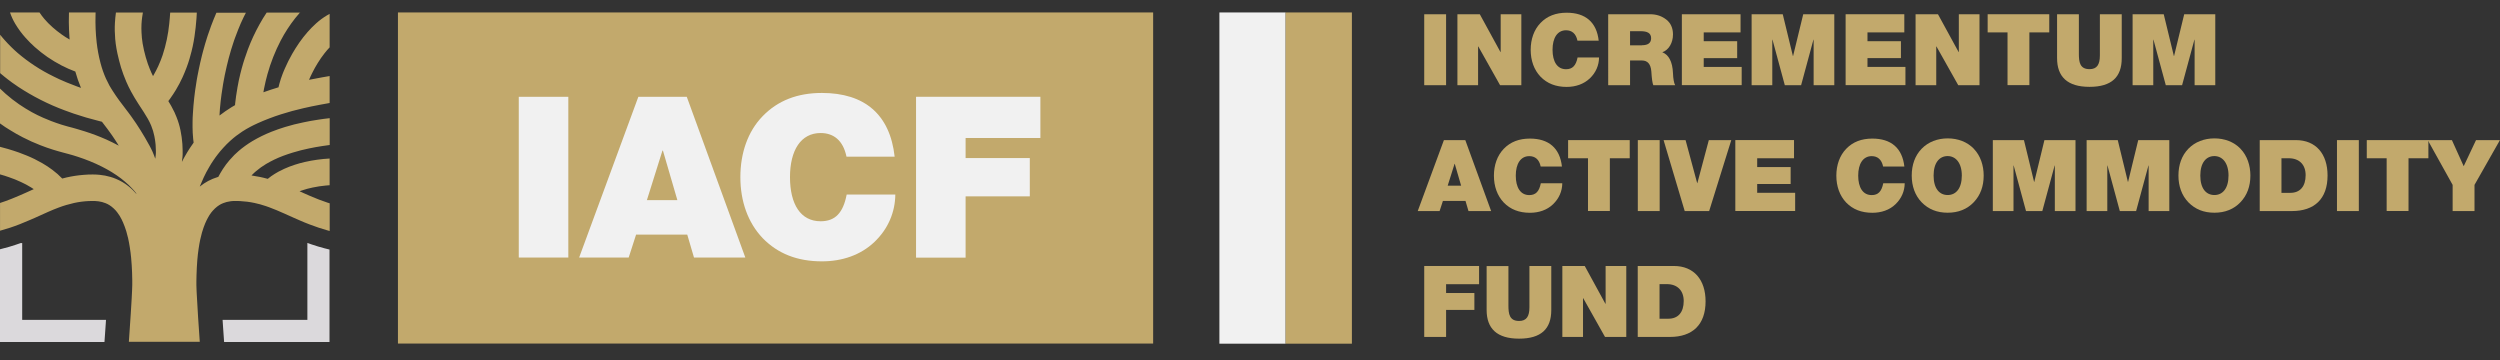
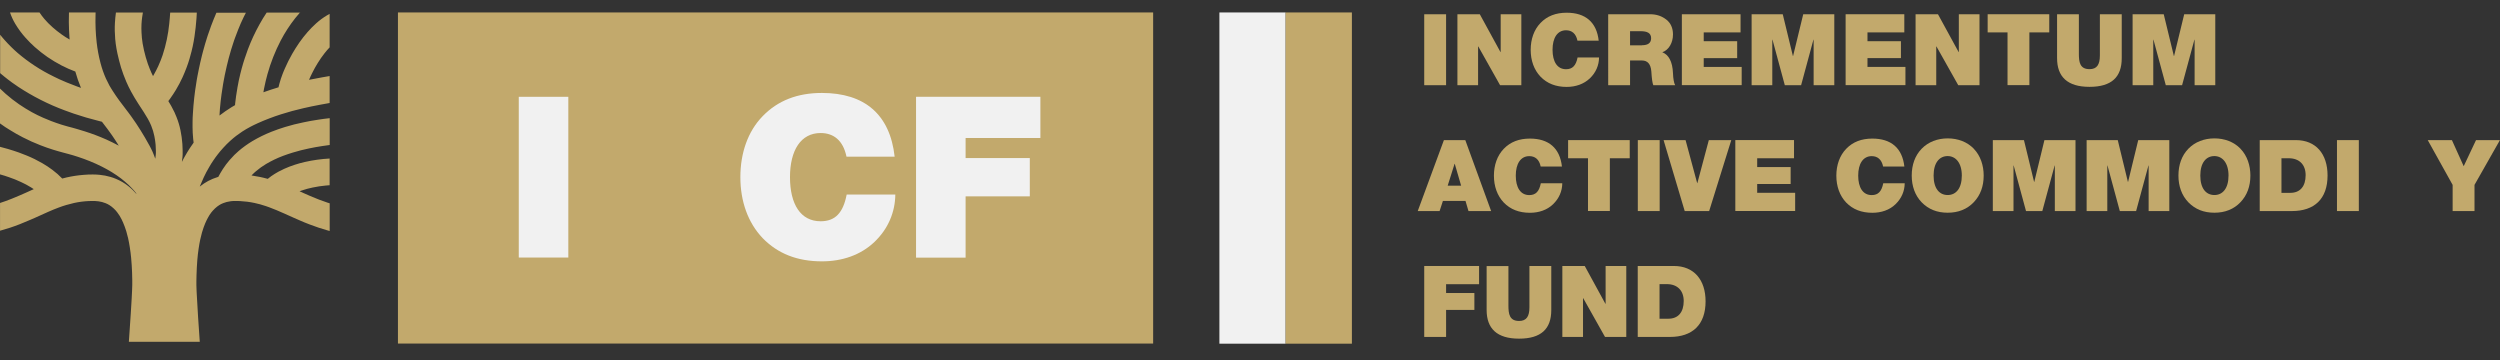
<svg xmlns="http://www.w3.org/2000/svg" id="a" viewBox="0 0 377.38 54.35">
  <rect x="0" y="0" width="377.38" height="54.35" fill="#333333" stroke="none" />
  <defs>
    <style>.h{fill:#f1f1f1;}.i{fill:#dbd9dc;}.i,.j{fill-rule:evenodd;}.j,.k{fill:#c2a96c;}</style>
  </defs>
  <path id="b" class="j" d="M45.29,1.88c-.25.28-.49.57-.73.87-.83,1.05-1.56,2.18-2.19,3.38-.84,1.62-1.51,3.32-2,5.08-.19.7-.36,1.4-.5,2.11-.04.2-.08.4-.11.61.75-.27,1.51-.52,2.28-.75.04-.19.09-.37.14-.56.13-.49.3-.98.48-1.46.05-.12.09-.24.14-.35.07-.16.13-.33.21-.49.33-.75.69-1.48,1.1-2.19.33-.57.68-1.13,1.06-1.68.38-.55.8-1.08,1.24-1.59.41-.47.85-.91,1.31-1.33.5-.45,1.04-.85,1.62-1.2.14-.08.28-.16.42-.23v5.05c-.27.28-.52.58-.76.88-.38.48-.73.99-1.05,1.51-.28.45-.54.92-.78,1.4-.19.36-.36.74-.52,1.11.67-.13,1.34-.26,2.01-.38.37-.07.73-.13,1.1-.19v4.07c-.46.08-.92.16-1.38.25-.87.16-1.74.34-2.6.54-1.13.26-2.26.56-3.37.92-.59.19-1.17.39-1.74.61-.59.22-1.16.46-1.74.72-.2.09-.4.18-.6.28-.18.09-.36.17-.53.27-.42.22-.83.46-1.23.72-.63.41-1.23.87-1.79,1.38-.38.34-.74.7-1.08,1.08-.3.32-.58.66-.85,1.01-.23.29-.44.59-.65.9-.22.32-.43.65-.62.99-.3.5-.57,1.02-.82,1.55-.21.45-.41.91-.6,1.38h.02c.79-.64,1.69-1.12,2.65-1.41l.13-.04.05-.1c.08-.16.17-.31.26-.47.11-.2.23-.4.36-.59.3-.47.64-.92,1-1.34.24-.28.5-.55.76-.82.21-.2.42-.39.63-.58.64-.55,1.33-1.04,2.05-1.48.93-.55,1.9-1.03,2.91-1.43.67-.27,1.36-.5,2.06-.72.91-.28,1.83-.51,2.77-.7.74-.16,1.48-.29,2.22-.4.58-.09,1.16-.17,1.74-.23v4.05c-.38.05-.75.1-1.13.16-.67.1-1.34.22-2,.36-.82.17-1.63.37-2.43.62-.5.15-.99.32-1.48.5-.89.33-1.75.75-2.57,1.23-.53.32-1.04.68-1.51,1.08-.21.18-.42.37-.61.57l-.07.08.13.02c.4.06.79.13,1.18.21s.77.18,1.14.28c.17-.14.35-.28.53-.41.35-.24.7-.46,1.08-.67.3-.16.6-.31.91-.45.99-.44,2.03-.78,3.09-1.02,1.23-.28,2.47-.45,3.73-.52h0v4.03c-.2.01-.39.03-.59.05-.66.06-1.32.16-1.98.3-.55.11-1.09.26-1.62.44-.12.04-.24.08-.35.12l.66.3c.31.14.62.27.93.41.45.19.91.38,1.37.56.44.17.88.32,1.32.47l.27.08v4.18l-.29-.08c-.93-.26-1.84-.56-2.74-.91-.51-.19-1.01-.4-1.51-.62-.33-.14-.65-.28-.98-.43-.44-.2-.89-.4-1.34-.6-.76-.34-1.53-.67-2.32-.96-.16-.06-.33-.12-.49-.17-.55-.19-1.11-.34-1.67-.46-.73-.16-1.48-.25-2.23-.29-.17,0-.33-.01-.5-.01h-.39c-.19,0-.38.02-.56.05-.37.05-.73.14-1.07.28-.21.08-.4.18-.59.3-.1.07-.2.14-.3.21-.11.08-.22.17-.32.27-.12.11-.24.23-.35.36-.07.08-.14.17-.21.25-.2.26-.37.52-.52.81-.07.12-.13.25-.2.38-.07.15-.14.31-.21.46-.09.2-.16.41-.24.62-.09.26-.17.52-.25.78-.1.35-.18.69-.26,1.05-.1.45-.17.9-.24,1.35-.09.58-.15,1.16-.2,1.74-.06.75-.1,1.5-.12,2.25,0,.3-.01.61-.02.91v.61c0,.2,0,.43.02.65s.02.44.03.66c.06,1.2.13,2.4.21,3.6.08,1.22.16,2.45.25,3.67h-10.7v-.05c.1-1.43.2-2.87.29-4.3.05-.72.09-1.43.13-2.15.02-.41.04-.81.06-1.22.01-.29.02-.57.03-.86v-.7c0-.41-.01-.82-.03-1.24-.03-.72-.07-1.44-.14-2.15-.05-.55-.12-1.1-.21-1.65-.07-.45-.15-.89-.25-1.33-.08-.35-.17-.69-.27-1.03-.07-.24-.15-.48-.24-.71-.07-.2-.15-.4-.24-.6-.07-.15-.14-.31-.21-.46-.19-.39-.42-.76-.69-1.11-.16-.21-.34-.41-.54-.59-.1-.1-.21-.18-.32-.27-.1-.07-.2-.14-.3-.21-.19-.12-.39-.22-.59-.3-.35-.14-.71-.23-1.07-.28-.19-.03-.37-.04-.56-.05-.13,0-.26,0-.39,0-.17,0-.33,0-.5.01-.75.03-1.49.13-2.23.29-.8.18-1.59.41-2.35.7-.52.19-1.03.41-1.54.63-.23.1-.46.2-.69.31l-1.24.56c-.25.11-.5.22-.76.33-.53.23-1.07.45-1.61.67-.96.38-1.94.7-2.93.97l-.06.02v-4.19c.59-.19,1.17-.4,1.74-.63.42-.17.84-.34,1.25-.52.31-.13.62-.27.93-.41.38-.17.76-.34,1.13-.51l.04-.02c-.14-.09-.28-.18-.42-.27-.48-.3-.98-.56-1.5-.8-.6-.28-1.21-.53-1.84-.74-.44-.15-.89-.3-1.34-.42v-4.16c.41.1.81.21,1.21.33.55.16,1.1.34,1.64.53.4.14.8.3,1.19.46.81.33,1.6.72,2.36,1.16.52.3,1.02.63,1.5.99.54.4,1.04.84,1.5,1.32.84-.23,1.69-.39,2.55-.49.46-.05.92-.09,1.38-.11.2,0,.39-.01.59-.01h.16c.32,0,.64.02.97.05.55.05,1.09.16,1.61.31.29.08.57.18.85.3.67.28,1.3.64,1.86,1.09.24.19.46.38.67.59.19.19.37.38.54.58v-.06s-.02-.04-.02-.04c-.12-.16-.25-.31-.38-.46-.07-.08-.14-.15-.21-.23-.18-.19-.36-.38-.55-.56-.36-.34-.75-.66-1.14-.97-.9-.68-1.87-1.27-2.88-1.78-1.17-.59-2.39-1.08-3.64-1.49-.49-.16-.98-.31-1.48-.44l-.34-.09-.45-.12-.29-.08c-.14-.04-.29-.08-.43-.12-.24-.07-.47-.14-.71-.21-.65-.2-1.3-.43-1.94-.68-.91-.35-1.8-.75-2.67-1.2-.64-.33-1.27-.68-1.89-1.07C1.05,19.37.52,19.01,0,18.63v-5.26c.28.27.56.53.85.79.65.57,1.33,1.1,2.04,1.59.62.42,1.26.82,1.91,1.18.56.31,1.14.59,1.73.85.39.17.79.34,1.19.49.52.2,1.04.38,1.57.55.33.1.67.2,1,.29.19.05.38.1.58.15l.25.07c.16.04.33.09.49.14.4.11.8.23,1.19.36,1.11.35,2.19.76,3.25,1.23.64.29,1.27.6,1.88.93-.33-.53-.67-1.06-1.03-1.58-.22-.32-.45-.63-.68-.94-.27-.37-.55-.73-.83-1.09-.18-.04-.36-.09-.54-.14-.62-.16-1.23-.32-1.85-.5-.63-.19-1.25-.38-1.87-.59-.47-.16-.93-.33-1.39-.5-2.45-.91-4.79-2.1-6.97-3.53-.32-.21-.64-.43-.95-.66-.41-.3-.81-.6-1.2-.92-.2-.17-.4-.33-.6-.5v-5.8c.22.28.44.55.68.81.33.37.67.73,1.03,1.08.3.3.61.58.93.86,1.65,1.41,3.47,2.6,5.42,3.55.29.14.58.28.87.42.37.17.75.34,1.13.49.51.21,1.02.41,1.54.6.2.07.41.15.61.22l-.04-.09c-.32-.77-.6-1.57-.82-2.38-.7-.26-1.39-.56-2.06-.91-.75-.39-1.47-.82-2.17-1.3-.66-.46-1.29-.96-1.89-1.49-.48-.43-.94-.89-1.37-1.37-.59-.65-1.11-1.36-1.57-2.12-.33-.55-.59-1.12-.8-1.73h4.45c.22.33.46.65.72.96.38.45.8.87,1.24,1.26.44.39.89.75,1.37,1.09.39.28.8.54,1.22.78,0-.08-.01-.16-.02-.24-.06-.79-.09-1.59-.1-2.39,0-.49,0-.97.02-1.46h4.02c0,.14,0,.28-.01.41-.04,1.37.02,2.75.17,4.11.12,1.05.31,2.09.58,3.11.21.81.49,1.61.83,2.37.16.35.33.69.51,1.02.1.17.2.34.3.5.07.12.15.24.22.35.31.49.64.96.98,1.43.38.51.77,1.02,1.15,1.52l.17.22c.16.21.32.43.48.65.26.35.51.71.75,1.08.47.7.91,1.42,1.34,2.15.18.32.37.64.54.96l.13.23c.08.15.16.3.24.46.15.29.28.59.4.9.08.2.16.4.23.61l.02-.16c.01-.08.02-.17.03-.25.01-.1.02-.2.03-.3,0-.06.01-.12.01-.18v-.3c0-.3-.02-.61-.04-.91-.01-.15-.03-.3-.05-.45-.01-.12-.03-.24-.05-.36-.03-.18-.06-.37-.1-.55-.05-.25-.12-.5-.19-.75-.08-.27-.18-.53-.28-.79-.15-.35-.31-.69-.5-1.02-.19-.34-.39-.67-.6-.99-.23-.37-.47-.73-.71-1.09l-.13-.2c-.39-.6-.75-1.2-1.09-1.83-.26-.48-.5-.97-.72-1.48-.31-.71-.57-1.43-.8-2.16-.1-.33-.2-.67-.28-1.01-.09-.36-.18-.72-.26-1.09-.05-.25-.1-.5-.15-.76-.08-.48-.15-.96-.19-1.44-.07-.82-.09-1.65-.04-2.47.03-.51.08-1.02.15-1.53h4.07c-.04.23-.08.47-.11.7-.05.35-.08.7-.1,1.05-.02.41-.02.82,0,1.22.02.57.08,1.14.17,1.7.06.35.13.7.21,1.05.16.69.35,1.36.58,2.03.16.46.34.9.54,1.35.08.17.15.33.24.5.06-.09.11-.19.16-.28.23-.41.44-.82.64-1.25.13-.28.25-.56.36-.85.11-.27.21-.55.3-.82.5-1.53.83-3.11.99-4.72.03-.32.06-.65.09-.97.02-.23.03-.47.05-.7h4.02c-.01.29-.03.58-.05.87-.07.91-.16,1.82-.3,2.73-.04.25-.08.49-.12.74-.09.51-.2,1.02-.33,1.53-.09.37-.19.74-.3,1.1-.13.45-.28.9-.45,1.34-.18.48-.38.96-.59,1.43-.3.66-.64,1.3-1.01,1.92-.27.45-.56.89-.87,1.32-.09.13-.19.26-.28.38.15.25.3.49.44.74.17.31.34.63.49.95.11.24.22.48.31.73.26.65.46,1.32.6,2.01.14.67.23,1.35.28,2.03.02.33.04.66.04.99v.48c0,.05,0,.11,0,.16,0,.1-.01.2-.02.3v.04c-.02.22-.05.43-.08.65v.09c.13-.29.29-.57.45-.85.23-.41.48-.82.74-1.22.18-.28.37-.56.57-.83-.03-.19-.05-.38-.07-.57-.03-.31-.05-.62-.07-.94-.02-.54-.03-1.08-.02-1.63,0-.42.02-.84.05-1.26.02-.29.04-.58.06-.86,0-.1.02-.19.02-.29.03-.41.07-.81.12-1.22.04-.35.08-.7.13-1.05.07-.55.16-1.09.25-1.63.03-.19.06-.37.1-.56.06-.34.13-.68.2-1.01.14-.69.3-1.39.47-2.07.06-.23.12-.47.18-.7.21-.78.44-1.56.69-2.33.17-.51.34-1.01.53-1.51.13-.35.26-.69.4-1.03.13-.32.26-.63.4-.95h4.45c-.12.22-.23.45-.34.67-.3.62-.58,1.25-.83,1.89-.15.37-.29.75-.43,1.13-.06.17-.12.35-.19.52-.16.45-.3.91-.44,1.37-.13.42-.25.85-.36,1.27-.1.39-.2.78-.29,1.17-.11.45-.21.91-.3,1.36-.07.31-.13.62-.18.94-.03.17-.06.34-.09.51-.08.5-.16,1-.23,1.5-.04.32-.08.64-.12.96-.04.37-.08.73-.11,1.1,0,.09-.01.18-.02.27-.02.26-.04.51-.05.77v.09c.59-.46,1.21-.88,1.84-1.27.17-.1.33-.2.51-.3v-.16c.05-.4.09-.8.15-1.2.06-.44.13-.88.21-1.31.12-.69.26-1.37.43-2.05.13-.54.28-1.08.44-1.62.07-.21.13-.42.2-.63l.03-.09c.15-.45.31-.9.47-1.35.49-1.3,1.08-2.57,1.76-3.79.33-.6.69-1.19,1.08-1.77h5.07,0ZM23.54,23.07h0Z" />
-   <path id="c" class="i" d="M15.76,51.63H0v-14c.46-.11.92-.24,1.38-.37.59-.17,1.17-.37,1.75-.57h.22v11.59h12.65c-.01.16-.02.33-.03.49-.07.96-.13,1.91-.2,2.86ZM33.6,48.28h12.8v-11.61c.22.08.44.15.65.23.64.22,1.28.41,1.93.58.25.07.51.13.76.19v13.96h-15.91c-.05-.71-.1-1.43-.15-2.14-.03-.4-.06-.81-.08-1.21h0Z" />
  <rect id="d" class="k" x="60.07" y="1.88" width="114" height="49.98" />
  <g id="e">
    <rect id="f" class="h" x="184.07" y="1.88" width="10" height="50" />
    <rect id="g" class="k" x="194.07" y="1.88" width="10" height="50" />
  </g>
  <path class="k" d="M218.29,2.15v10.71h-3.3V2.15h3.3Z" />
  <path class="k" d="M223.38,2.15l3.12,5.71h.03V2.15h3.12v10.71h-3.21l-3.29-5.85h-.03v5.85h-3.12V2.15h3.38Z" />
  <path class="k" d="M241.33,6.14h-3.21c-.22-1.09-.87-1.57-1.72-1.57-1.3,0-2.04,1.14-2.04,2.94s.71,2.94,2.04,2.94c.97,0,1.5-.55,1.74-1.78h3.24c-.01,1.19-.48,2.29-1.39,3.16-.92.87-2.15,1.29-3.5,1.29-1.63,0-2.94-.51-3.94-1.54-.99-1.03-1.49-2.46-1.49-4.06s.5-3.04,1.49-4.06c1-1.04,2.31-1.54,3.94-1.54,2.83,0,4.53,1.42,4.84,4.24Z" />
  <path class="k" d="M249.1,2.15c.95,0,1.77.28,2.45.82.66.52.99,1.29.99,2.23,0,1.22-.6,2.33-1.61,2.69.93.36,1.54,1.36,1.61,3.17.03.82.15,1.5.33,1.8h-3.3c-.14-.31-.23-1-.3-2.1-.09-1.09-.57-1.63-1.41-1.63h-1.8v3.73h-3.3V2.15h6.34ZM247.84,6.83c.93,0,1.4-.34,1.4-1.06,0-.79-.6-1.06-1.58-1.06h-1.6v2.13h1.78Z" />
  <path class="k" d="M262.74,2.15v2.74h-5.56v1.33h5.05v2.55h-5.05v1.33h5.73v2.75h-9.03V2.15h8.87Z" />
  <path class="k" d="M269.11,2.15l1.53,6.3h.03l1.53-6.3h4.69v10.71h-3.12v-6.87h-.03l-1.86,6.87h-2.46l-1.86-6.87h-.03v6.87h-3.12V2.15h4.7Z" />
  <path class="k" d="M287.46,2.15v2.74h-5.56v1.33h5.05v2.55h-5.05v1.33h5.73v2.75h-9.03V2.15h8.87Z" />
  <path class="k" d="M292.54,2.15l3.12,5.71h.03V2.15h3.12v10.71h-3.21l-3.29-5.85h-.03v5.85h-3.12V2.15h3.38Z" />
  <path class="k" d="M309.34,2.15v2.74h-3v7.96h-3.3v-7.96h-3v-2.74h9.3Z" />
  <path class="k" d="M313.81,2.15v5.97c0,1.26.15,2.32,1.61,2.32,1.12,0,1.56-.69,1.56-2.07V2.15h3.3v6.64c0,2.85-1.53,4.32-4.87,4.32s-4.89-1.53-4.89-4.33V2.15h3.3Z" />
  <path class="k" d="M326.62,2.15l1.53,6.3h.03l1.53-6.3h4.69v10.71h-3.12v-6.87h-.03l-1.86,6.87h-2.46l-1.86-6.87h-.03v6.87h-3.12V2.15h4.7Z" />
  <path class="k" d="M221.19,21.15l3.9,10.71h-3.42l-.45-1.53h-3.41l-.5,1.53h-3.3l3.95-10.71h3.22ZM218.53,28.03h2.03l-.96-3.3h-.03l-1.04,3.3Z" />
  <path class="k" d="M235.78,25.14h-3.21c-.22-1.09-.87-1.57-1.72-1.57-1.3,0-2.04,1.14-2.04,2.94s.71,2.94,2.04,2.94c.97,0,1.5-.55,1.74-1.79h3.24c-.01,1.19-.48,2.29-1.39,3.17s-2.15,1.29-3.5,1.29c-1.63,0-2.94-.51-3.94-1.54-.99-1.04-1.49-2.46-1.49-4.06s.5-3.04,1.49-4.06c1-1.04,2.31-1.54,3.94-1.54,2.83,0,4.53,1.42,4.84,4.24Z" />
  <path class="k" d="M246.01,21.15v2.74h-3v7.96h-3.3v-7.96h-3v-2.74h9.3Z" />
  <path class="k" d="M250.53,21.15v10.71h-3.3v-10.71h3.3Z" />
  <path class="k" d="M254.44,21.15l1.75,6.49h.03l1.73-6.49h3.39l-3.34,10.71h-3.69l-3.19-10.71h3.33Z" />
  <path class="k" d="M270.81,21.15v2.74h-5.56v1.33h5.05v2.55h-5.05v1.33h5.73v2.75h-9.03v-10.71h8.87Z" />
  <path class="k" d="M287.47,25.14h-3.21c-.22-1.09-.87-1.57-1.72-1.57-1.3,0-2.04,1.14-2.04,2.94s.71,2.94,2.04,2.94c.97,0,1.5-.55,1.74-1.79h3.24c-.01,1.19-.48,2.29-1.39,3.17s-2.15,1.29-3.5,1.29c-1.63,0-2.94-.51-3.94-1.54-.99-1.04-1.49-2.46-1.49-4.06s.5-3.04,1.49-4.06c1-1.04,2.31-1.54,3.94-1.54,2.83,0,4.53,1.42,4.84,4.24Z" />
  <path class="k" d="M297.96,22.47c1,1.04,1.48,2.5,1.48,4.03,0,1.64-.5,2.98-1.5,4.03-1,1.05-2.33,1.58-3.93,1.58s-2.89-.51-3.92-1.56c-1.02-1.05-1.51-2.46-1.51-4.05s.48-3,1.5-4.05c1-1.03,2.4-1.56,3.93-1.56s2.94.52,3.95,1.57ZM294.01,29.44c1.26,0,2.13-1.02,2.13-2.94s-.93-2.94-2.14-2.94-2.12.97-2.12,2.94.88,2.94,2.13,2.94Z" />
  <path class="k" d="M305.52,21.15l1.53,6.3h.03l1.53-6.3h4.69v10.71h-3.12v-6.87h-.03l-1.86,6.87h-2.46l-1.86-6.87h-.03v6.87h-3.12v-10.71h4.7Z" />
  <path class="k" d="M319.68,21.15l1.53,6.3h.03l1.53-6.3h4.69v10.71h-3.12v-6.87h-.03l-1.86,6.87h-2.46l-1.86-6.87h-.03v6.87h-3.12v-10.71h4.7Z" />
  <path class="k" d="M338.22,22.47c1,1.04,1.48,2.5,1.48,4.03,0,1.64-.5,2.98-1.5,4.03-1,1.05-2.33,1.58-3.93,1.58s-2.89-.51-3.92-1.56c-1.02-1.05-1.51-2.46-1.51-4.05s.48-3,1.5-4.05c1-1.03,2.4-1.56,3.93-1.56s2.94.52,3.95,1.57ZM334.27,29.44c1.26,0,2.13-1.02,2.13-2.94s-.93-2.94-2.14-2.94-2.12.97-2.12,2.94.88,2.94,2.13,2.94Z" />
  <path class="k" d="M346.56,21.15c3.02,0,4.79,2.07,4.79,5.34,0,3.56-2.01,5.37-5.38,5.37h-4.86v-10.71h5.46ZM345.73,29.11c1.47,0,2.31-.97,2.31-2.67,0-1.58-.95-2.55-2.54-2.55h-1.11v5.22h1.33Z" />
  <path class="k" d="M356.07,21.15v10.71h-3.3v-10.71h3.3Z" />
-   <path class="k" d="M366.57,21.15v2.74h-3v7.96h-3.3v-7.96h-3v-2.74h9.3Z" />
  <path class="k" d="M370.12,21.15l1.78,3.94,1.86-3.94h3.61l-3.84,6.76v3.95h-3.3v-3.95l-3.76-6.76h3.65Z" />
  <path class="k" d="M223.27,40.15v2.75h-4.98v1.33h4.27v2.55h-4.27v4.08h-3.3v-10.71h8.28Z" />
  <path class="k" d="M227.7,40.15v5.97c0,1.26.15,2.33,1.61,2.33,1.12,0,1.56-.69,1.56-2.07v-6.23h3.3v6.65c0,2.85-1.53,4.32-4.87,4.32s-4.89-1.53-4.89-4.33v-6.63h3.3Z" />
  <path class="k" d="M239.22,40.15l3.12,5.71h.03v-5.71h3.12v10.71h-3.21l-3.29-5.85h-.03v5.85h-3.12v-10.71h3.38Z" />
  <path class="k" d="M252.67,40.15c3.02,0,4.79,2.07,4.79,5.34,0,3.56-2.01,5.37-5.38,5.37h-4.86v-10.71h5.46ZM251.85,48.11c1.47,0,2.31-.97,2.31-2.67,0-1.57-.95-2.55-2.54-2.55h-1.11v5.22h1.33Z" />
  <path class="h" d="M85.79,14.61v24.27h-7.48V14.61h7.48Z" />
-   <path class="h" d="M103.67,14.61l8.84,24.27h-7.75l-1.02-3.47h-7.72l-1.12,3.47h-7.48l8.94-24.27h7.31ZM97.66,30.21h4.59l-2.18-7.48h-.07l-2.35,7.48Z" />
  <path class="h" d="M135.06,23.65h-7.28c-.51-2.48-1.97-3.57-3.91-3.57-2.96,0-4.62,2.58-4.62,6.66s1.6,6.66,4.62,6.66c2.21,0,3.4-1.26,3.94-4.04h7.34c-.03,2.69-1.09,5.2-3.16,7.17-2.07,1.97-4.86,2.92-7.92,2.92-3.71,0-6.66-1.16-8.94-3.5-2.24-2.35-3.37-5.58-3.37-9.21s1.12-6.9,3.37-9.21c2.28-2.35,5.24-3.5,8.94-3.5,6.43,0,10.27,3.23,10.98,9.62Z" />
  <path class="h" d="M157.05,14.61v6.22h-11.29v3.03h9.69v5.78h-9.69v9.25h-7.48V14.61h18.77Z" />
</svg>